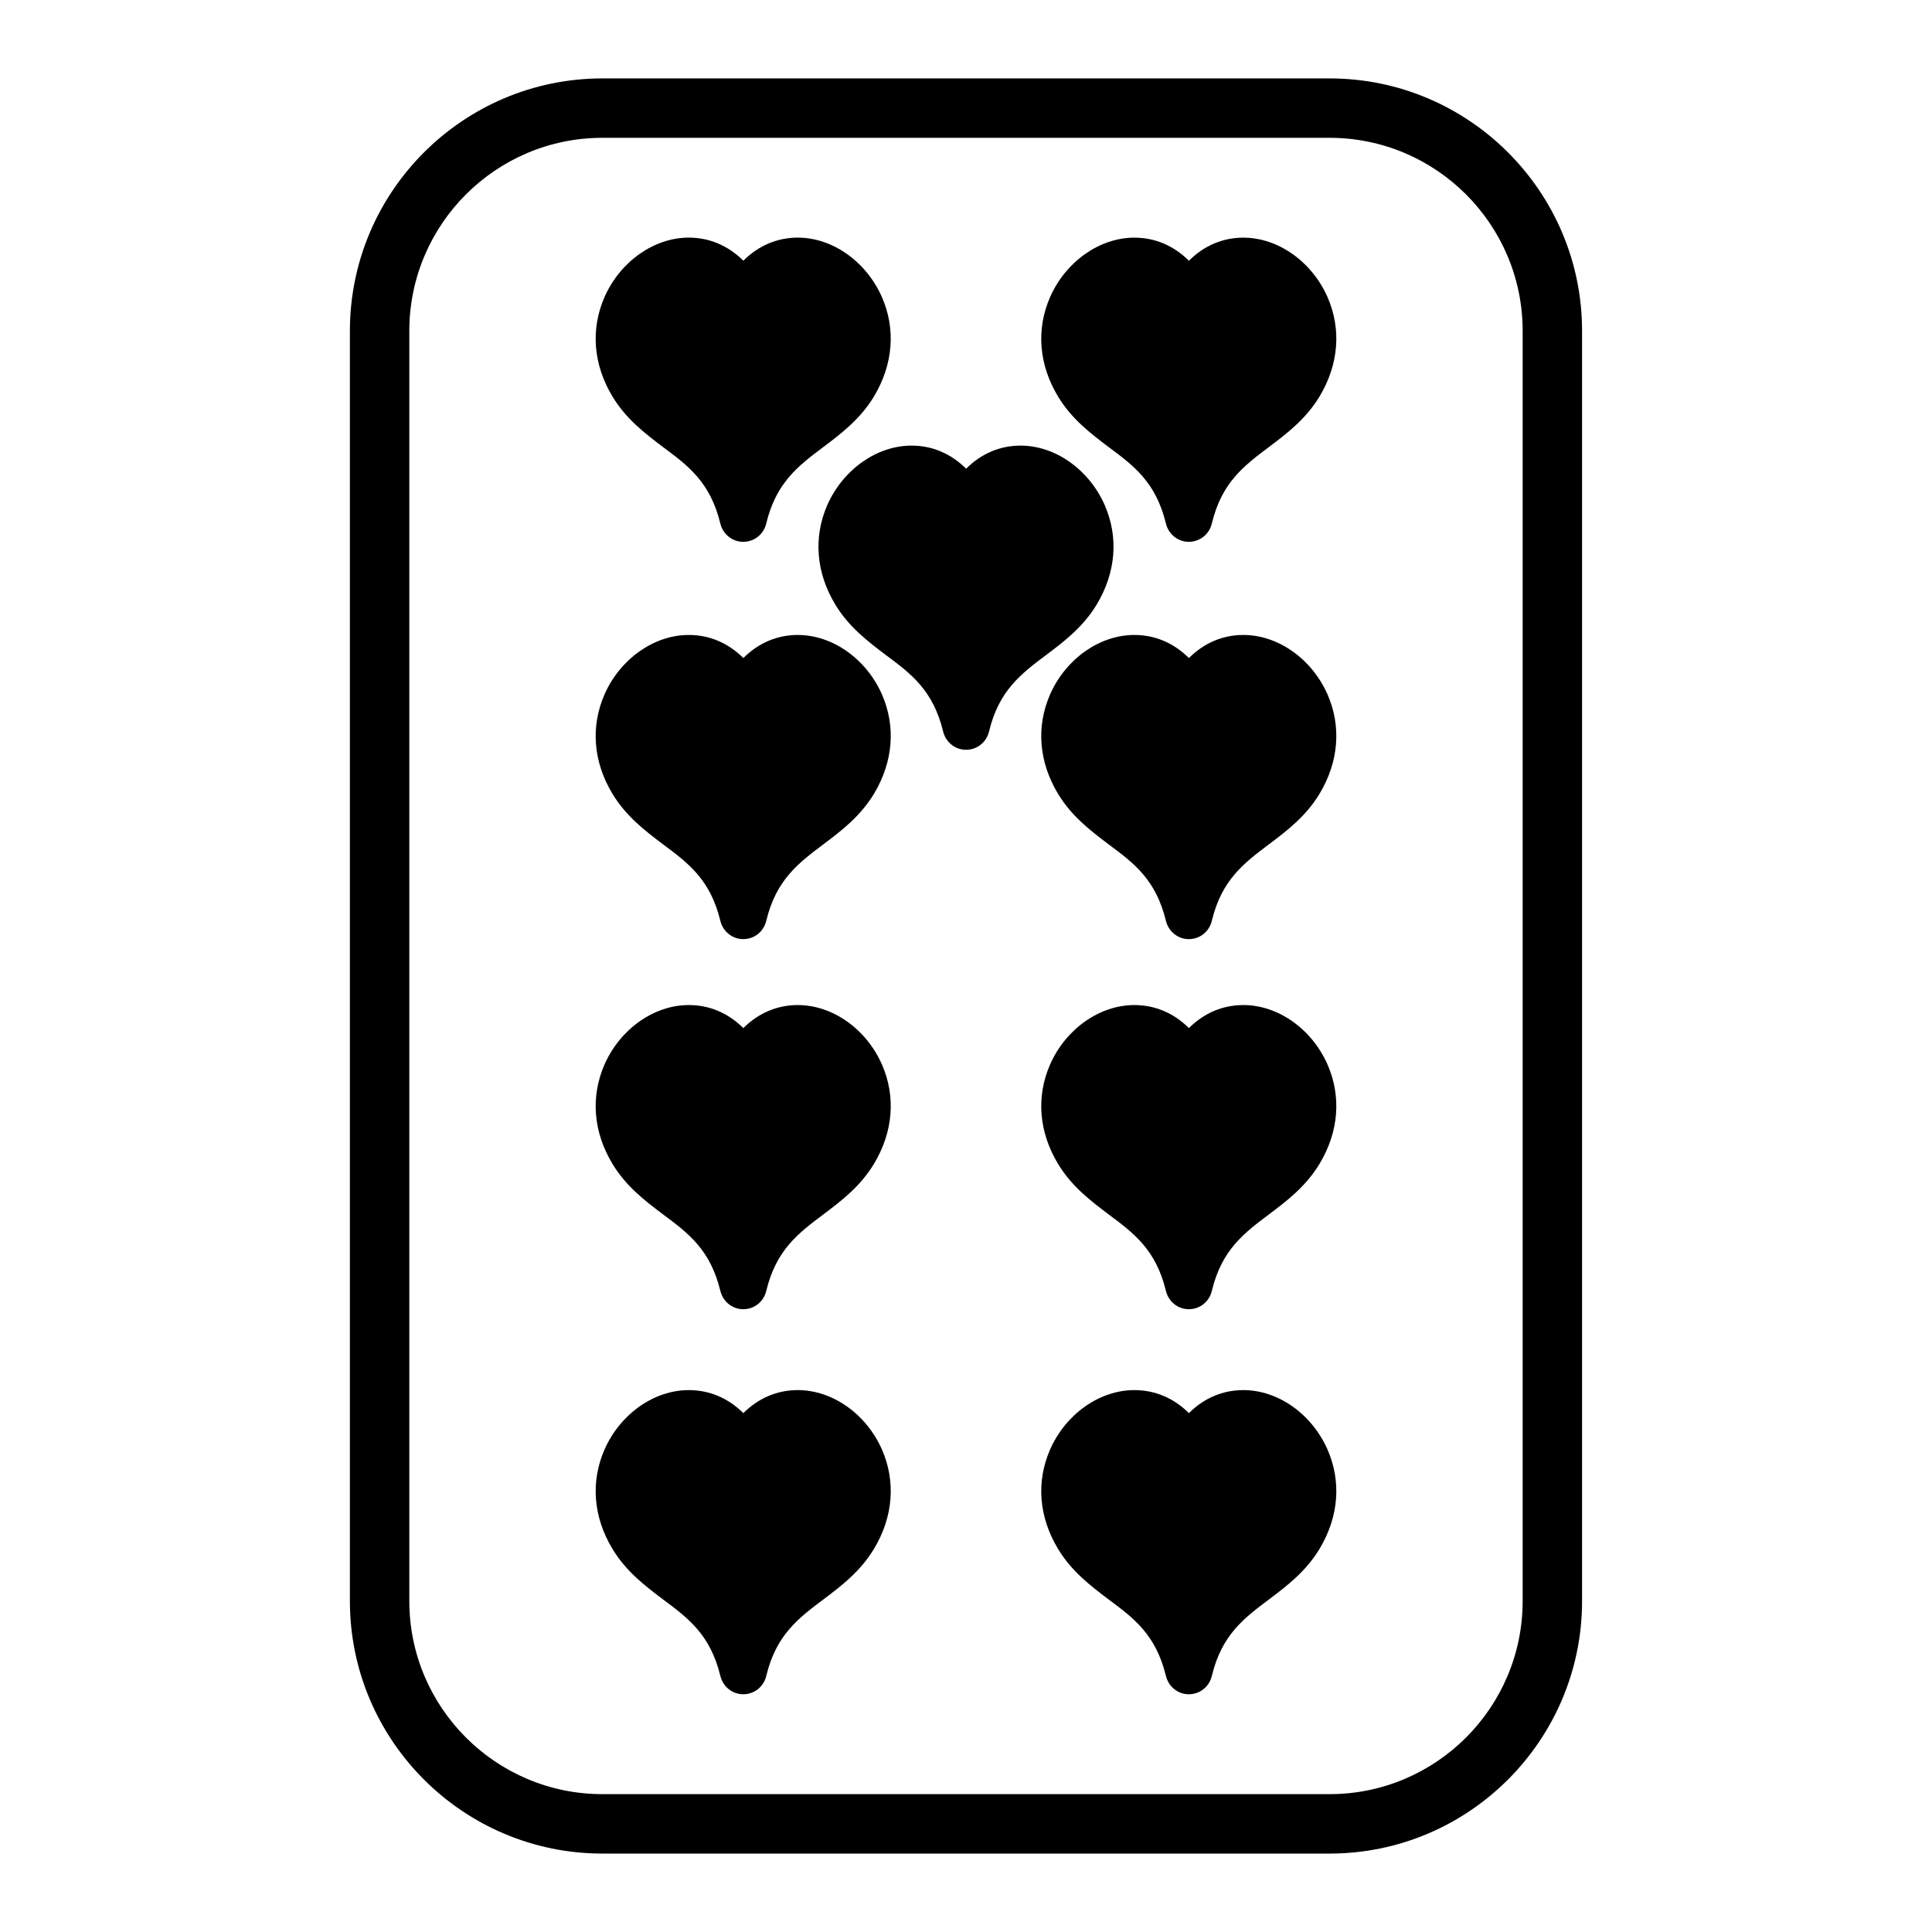
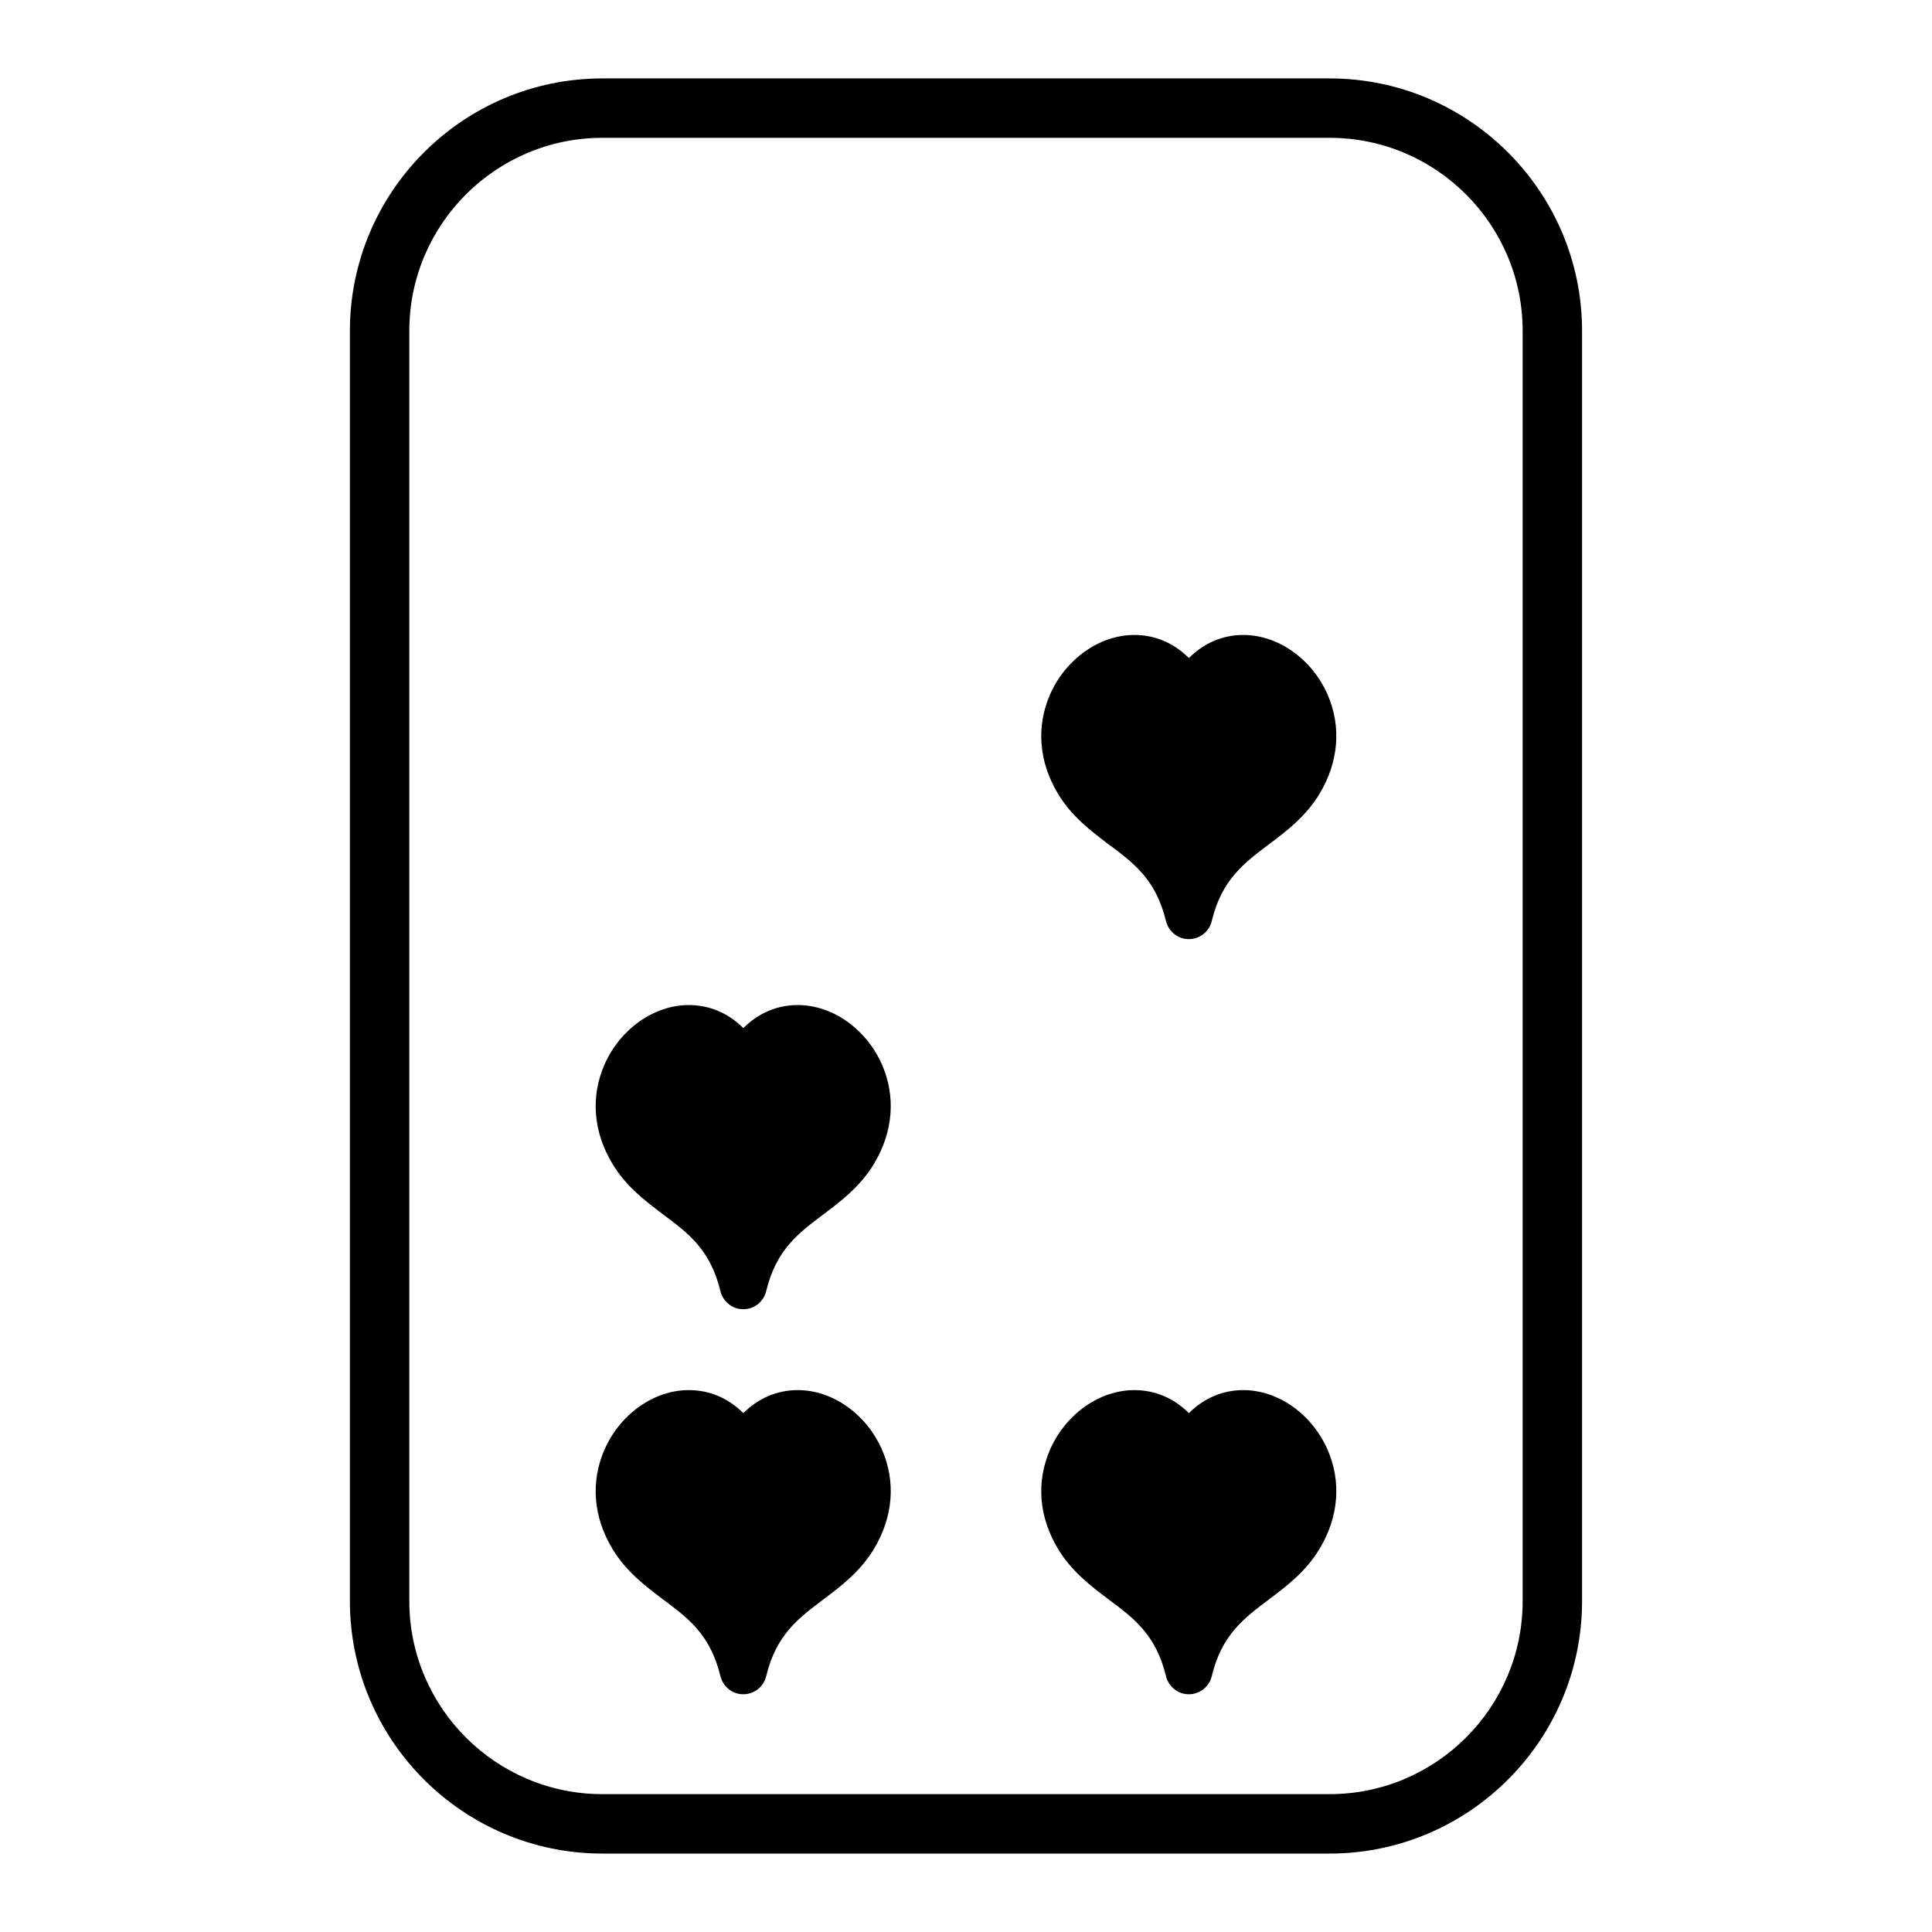
<svg xmlns="http://www.w3.org/2000/svg" fill="#000000" width="800px" height="800px" version="1.1" viewBox="144 144 512 512">
  <g>
    <path d="m496.35 164.78h-192.71c-36.895 0-66.914 30.016-66.914 66.914v336.61c0 36.895 30.016 66.914 66.914 66.914h192.71c36.895 0 66.914-30.016 66.914-66.914v-336.61c0-36.898-30.016-66.914-66.914-66.914zm51.168 403.52c0 28.215-22.953 51.168-51.168 51.168h-192.71c-28.215 0-51.168-22.953-51.168-51.168v-336.61c0-28.215 22.953-51.168 51.168-51.168h192.71c28.215 0 51.168 22.953 51.168 51.168z" />
-     <path d="m319.66 262.44c6.754 5.008 12.562 9.359 15.223 20.262 0.684 2.875 3.188 4.887 6.07 4.887 2.922 0 5.422-1.969 6.109-4.856 2.621-10.887 8.5-15.289 15.336-20.422 4.473-3.379 9.566-7.211 13.211-13.242 5.086-8.469 5.84-17.848 2.086-26.387-4.172-9.406-13.09-15.711-22.277-15.711-5.422 0-10.398 2.094-14.422 6.117-4.07-4.031-9.027-6.117-14.461-6.117-9.188 0-18.145 6.305-22.316 15.711-3.762 8.582-3 17.957 2.086 26.387 3.602 5.965 8.539 9.727 13.355 13.371z" />
-     <path d="m355.42 312.27c-5.422 0-10.398 2.094-14.422 6.117-4.07-4.031-9.027-6.117-14.461-6.117-9.188 0-18.145 6.305-22.316 15.711-3.762 8.582-3 17.957 2.086 26.387 3.606 5.953 8.543 9.715 13.359 13.359 6.754 5.008 12.562 9.359 15.223 20.262 0.684 2.875 3.188 4.887 6.07 4.887 2.922 0 5.422-1.969 6.109-4.856 2.621-10.887 8.5-15.289 15.336-20.422 4.473-3.379 9.566-7.211 13.211-13.242 5.086-8.469 5.84-17.848 2.086-26.387-4.176-9.395-13.094-15.699-22.281-15.699z" />
    <path d="m355.42 410.35c-5.422 0-10.398 2.086-14.422 6.102-4.07-4.023-9.027-6.102-14.461-6.102-9.188 0-18.145 6.297-22.316 15.711-3.762 8.574-3 17.941 2.086 26.371 3.606 5.969 8.543 9.715 13.359 13.359 6.754 5.016 12.562 9.375 15.223 20.262 0.684 2.891 3.188 4.902 6.07 4.902 2.922 0 5.422-1.977 6.109-4.856 2.621-10.902 8.5-15.297 15.336-20.422 4.473-3.387 9.566-7.211 13.211-13.258 5.086-8.453 5.84-17.84 2.086-26.371-4.176-9.402-13.094-15.699-22.281-15.699z" />
-     <path d="m473.5 206.98c-5.422 0-10.398 2.094-14.422 6.117-4.07-4.031-9.027-6.117-14.461-6.117-9.188 0-18.145 6.305-22.316 15.711-3.762 8.582-3 17.957 2.086 26.387 3.606 5.953 8.543 9.715 13.359 13.359 6.754 5.008 12.562 9.359 15.223 20.262 0.684 2.875 3.188 4.887 6.07 4.887 2.922 0 5.422-1.969 6.109-4.856 2.621-10.887 8.5-15.289 15.336-20.422 4.473-3.379 9.566-7.211 13.211-13.242 5.086-8.469 5.84-17.848 2.086-26.387-4.176-9.395-13.094-15.699-22.281-15.699z" />
-     <path d="m434.65 304.19c5.086-8.469 5.84-17.848 2.086-26.387-4.172-9.406-13.09-15.711-22.277-15.711-5.422 0-10.398 2.094-14.422 6.117-4.07-4.031-9.027-6.117-14.461-6.117-9.188 0-18.145 6.305-22.316 15.711-3.762 8.582-3 17.957 2.086 26.387 3.606 5.953 8.543 9.715 13.359 13.359 6.754 5.008 12.562 9.359 15.223 20.262 0.684 2.875 3.188 4.887 6.07 4.887 2.922 0 5.422-1.969 6.109-4.856 2.621-10.887 8.5-15.289 15.336-20.422 4.477-3.367 9.562-7.199 13.207-13.23z" />
    <path d="m473.5 312.27c-5.422 0-10.398 2.094-14.422 6.117-4.07-4.031-9.027-6.117-14.461-6.117-9.188 0-18.145 6.305-22.316 15.711-3.762 8.582-3 17.957 2.086 26.387 3.606 5.953 8.543 9.715 13.359 13.359 6.754 5.008 12.562 9.359 15.223 20.262 0.684 2.875 3.188 4.887 6.07 4.887 2.922 0 5.422-1.969 6.109-4.856 2.621-10.887 8.5-15.289 15.336-20.422 4.473-3.379 9.566-7.211 13.211-13.242 5.086-8.469 5.84-17.848 2.086-26.387-4.176-9.395-13.094-15.699-22.281-15.699z" />
-     <path d="m473.5 410.35c-5.422 0-10.398 2.086-14.422 6.102-4.07-4.023-9.027-6.102-14.461-6.102-9.188 0-18.145 6.297-22.316 15.711-3.762 8.574-3 17.941 2.086 26.371 3.606 5.969 8.543 9.715 13.359 13.359 6.754 5.016 12.562 9.375 15.223 20.262 0.684 2.891 3.188 4.902 6.07 4.902 2.922 0 5.422-1.977 6.109-4.856 2.621-10.902 8.5-15.297 15.336-20.422 4.473-3.387 9.566-7.211 13.211-13.258 5.086-8.453 5.84-17.84 2.086-26.371-4.176-9.402-13.094-15.699-22.281-15.699z" />
    <path d="m355.42 512.39c-5.422 0-10.398 2.086-14.422 6.102-4.07-4.023-9.027-6.102-14.461-6.102-9.188 0-18.145 6.297-22.316 15.711-3.762 8.574-3 17.941 2.086 26.371 3.606 5.969 8.543 9.715 13.359 13.359 6.754 5.016 12.562 9.375 15.223 20.262 0.684 2.891 3.188 4.902 6.07 4.902 2.922 0 5.422-1.977 6.109-4.856 2.621-10.902 8.5-15.297 15.336-20.422 4.473-3.387 9.566-7.211 13.211-13.258 5.086-8.453 5.84-17.84 2.086-26.371-4.176-9.402-13.094-15.699-22.281-15.699z" />
    <path d="m473.5 512.39c-5.422 0-10.398 2.086-14.422 6.102-4.07-4.023-9.027-6.102-14.461-6.102-9.188 0-18.145 6.297-22.316 15.711-3.762 8.574-3 17.941 2.086 26.371 3.606 5.969 8.543 9.715 13.359 13.359 6.754 5.016 12.562 9.375 15.223 20.262 0.684 2.891 3.188 4.902 6.07 4.902 2.922 0 5.422-1.977 6.109-4.856 2.621-10.902 8.5-15.297 15.336-20.422 4.473-3.387 9.566-7.211 13.211-13.258 5.086-8.453 5.84-17.84 2.086-26.371-4.176-9.402-13.094-15.699-22.281-15.699z" />
  </g>
</svg>